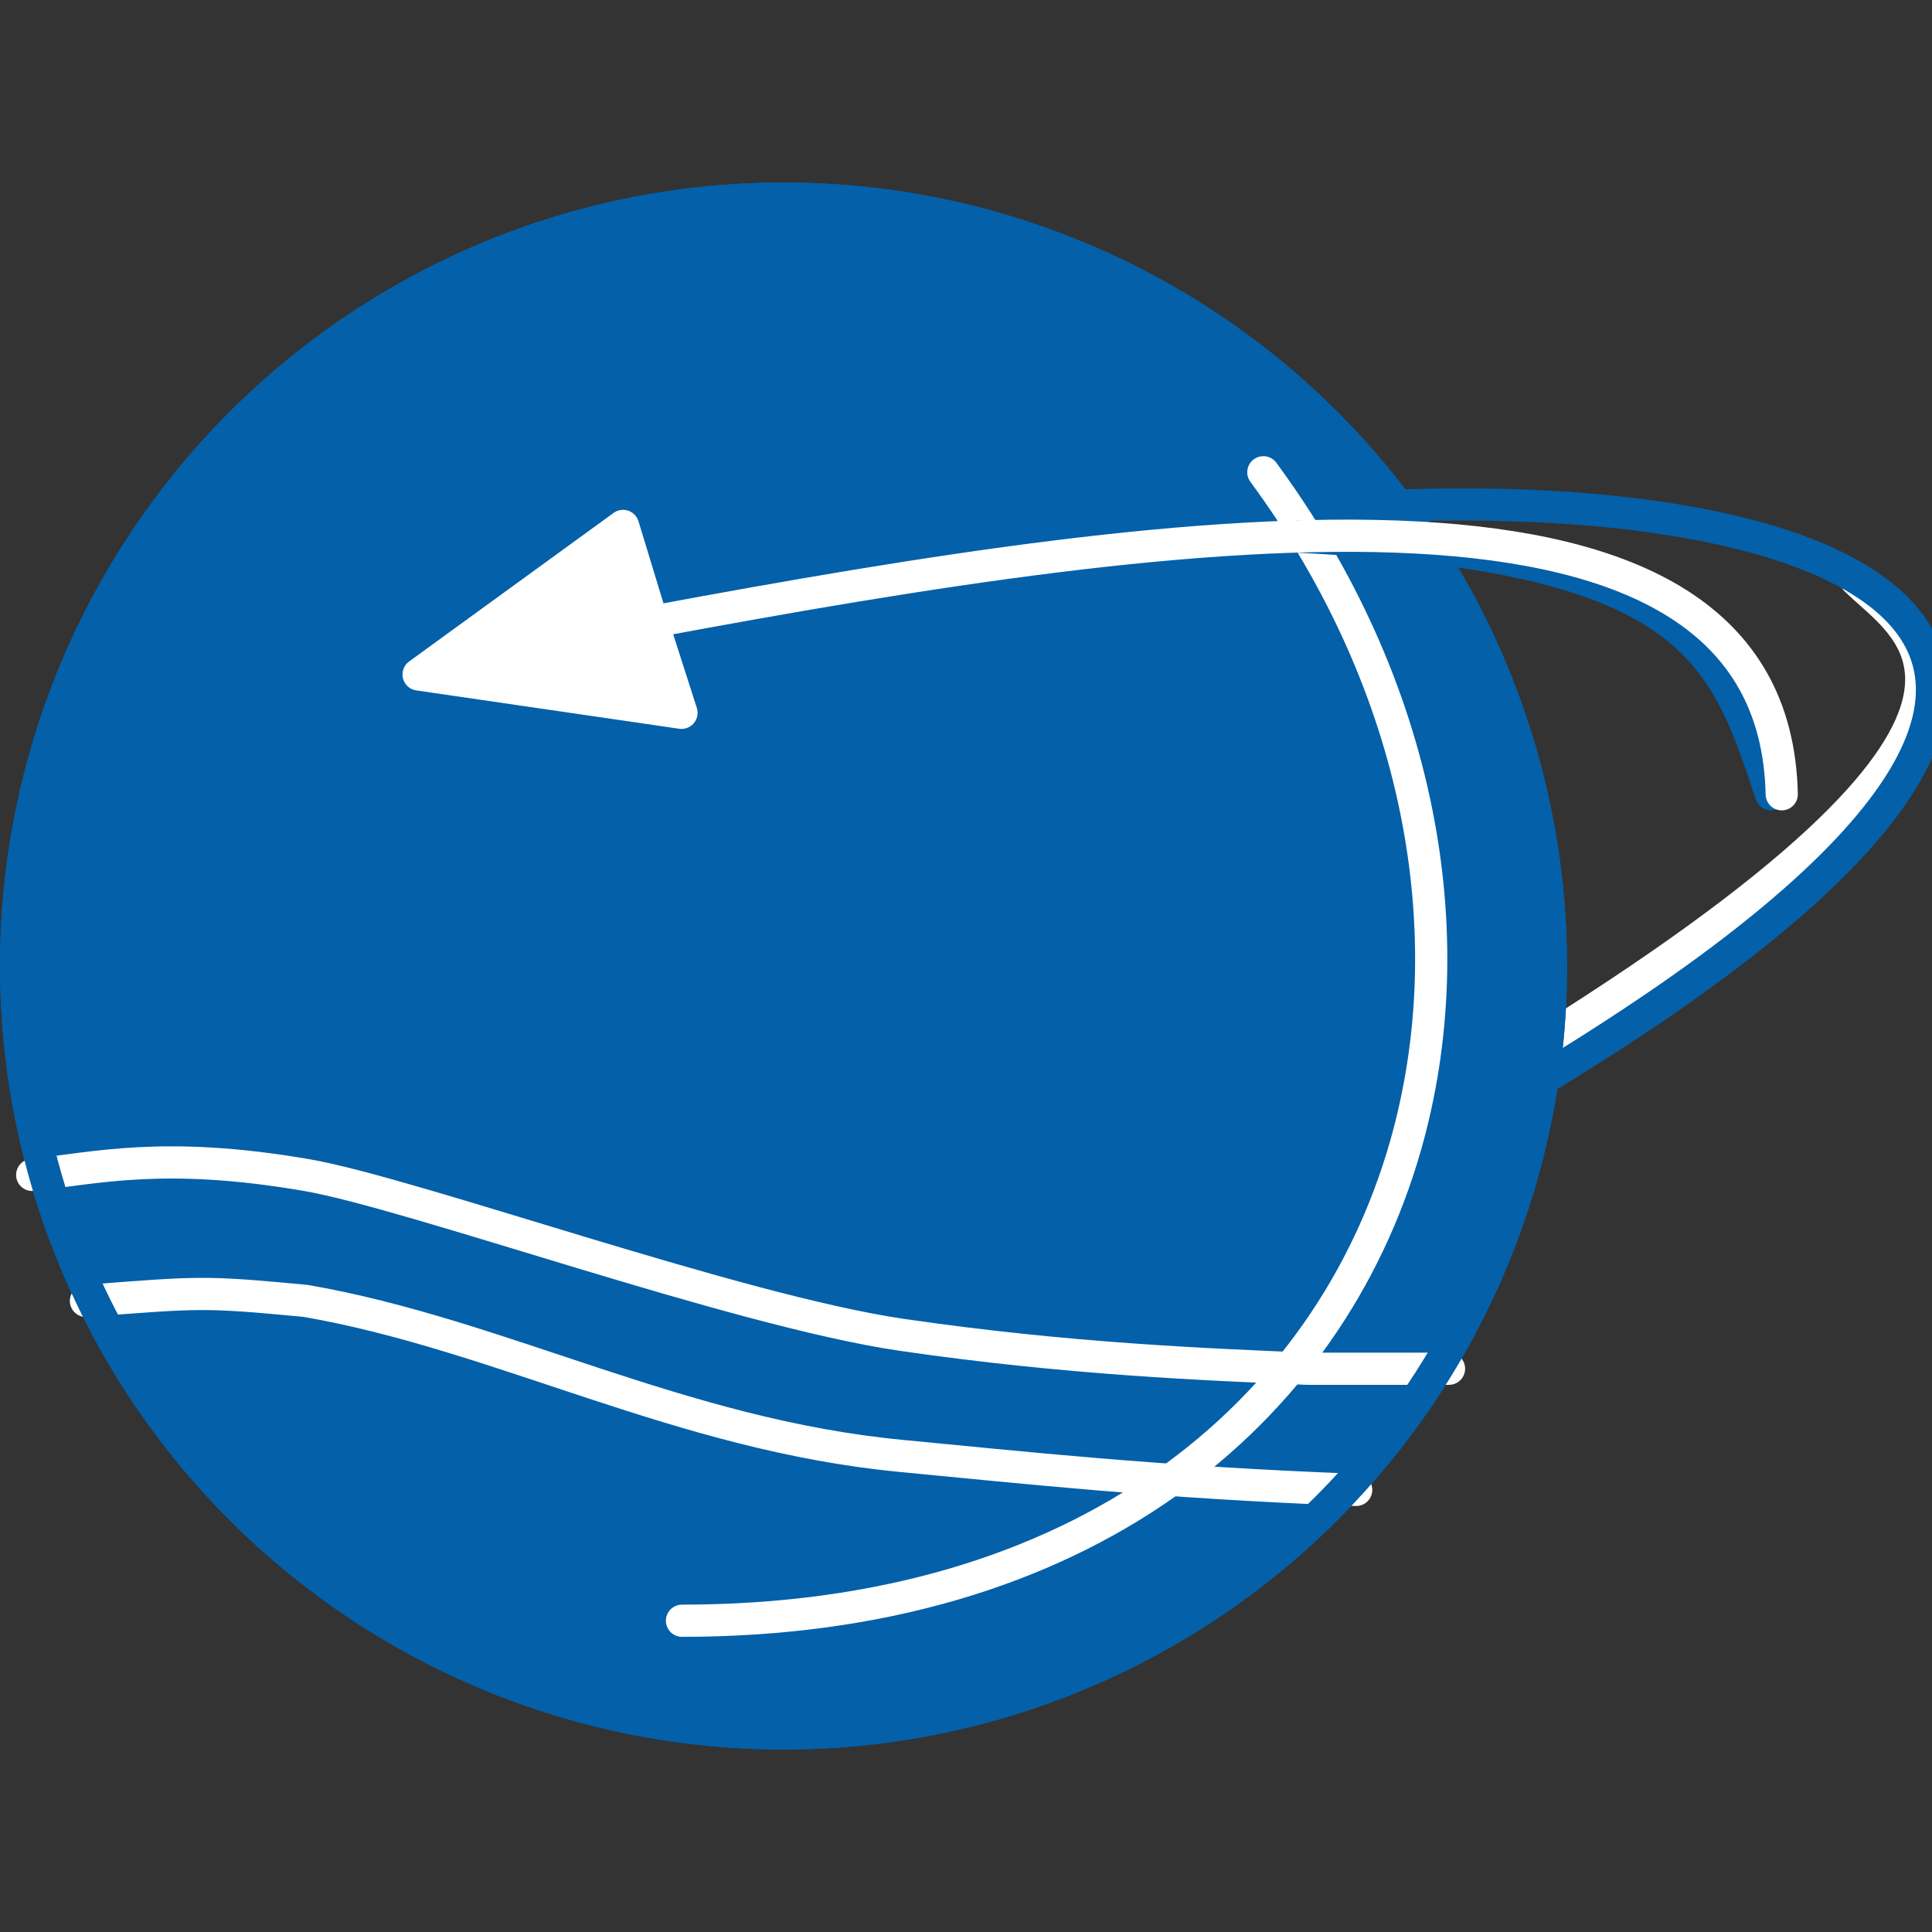
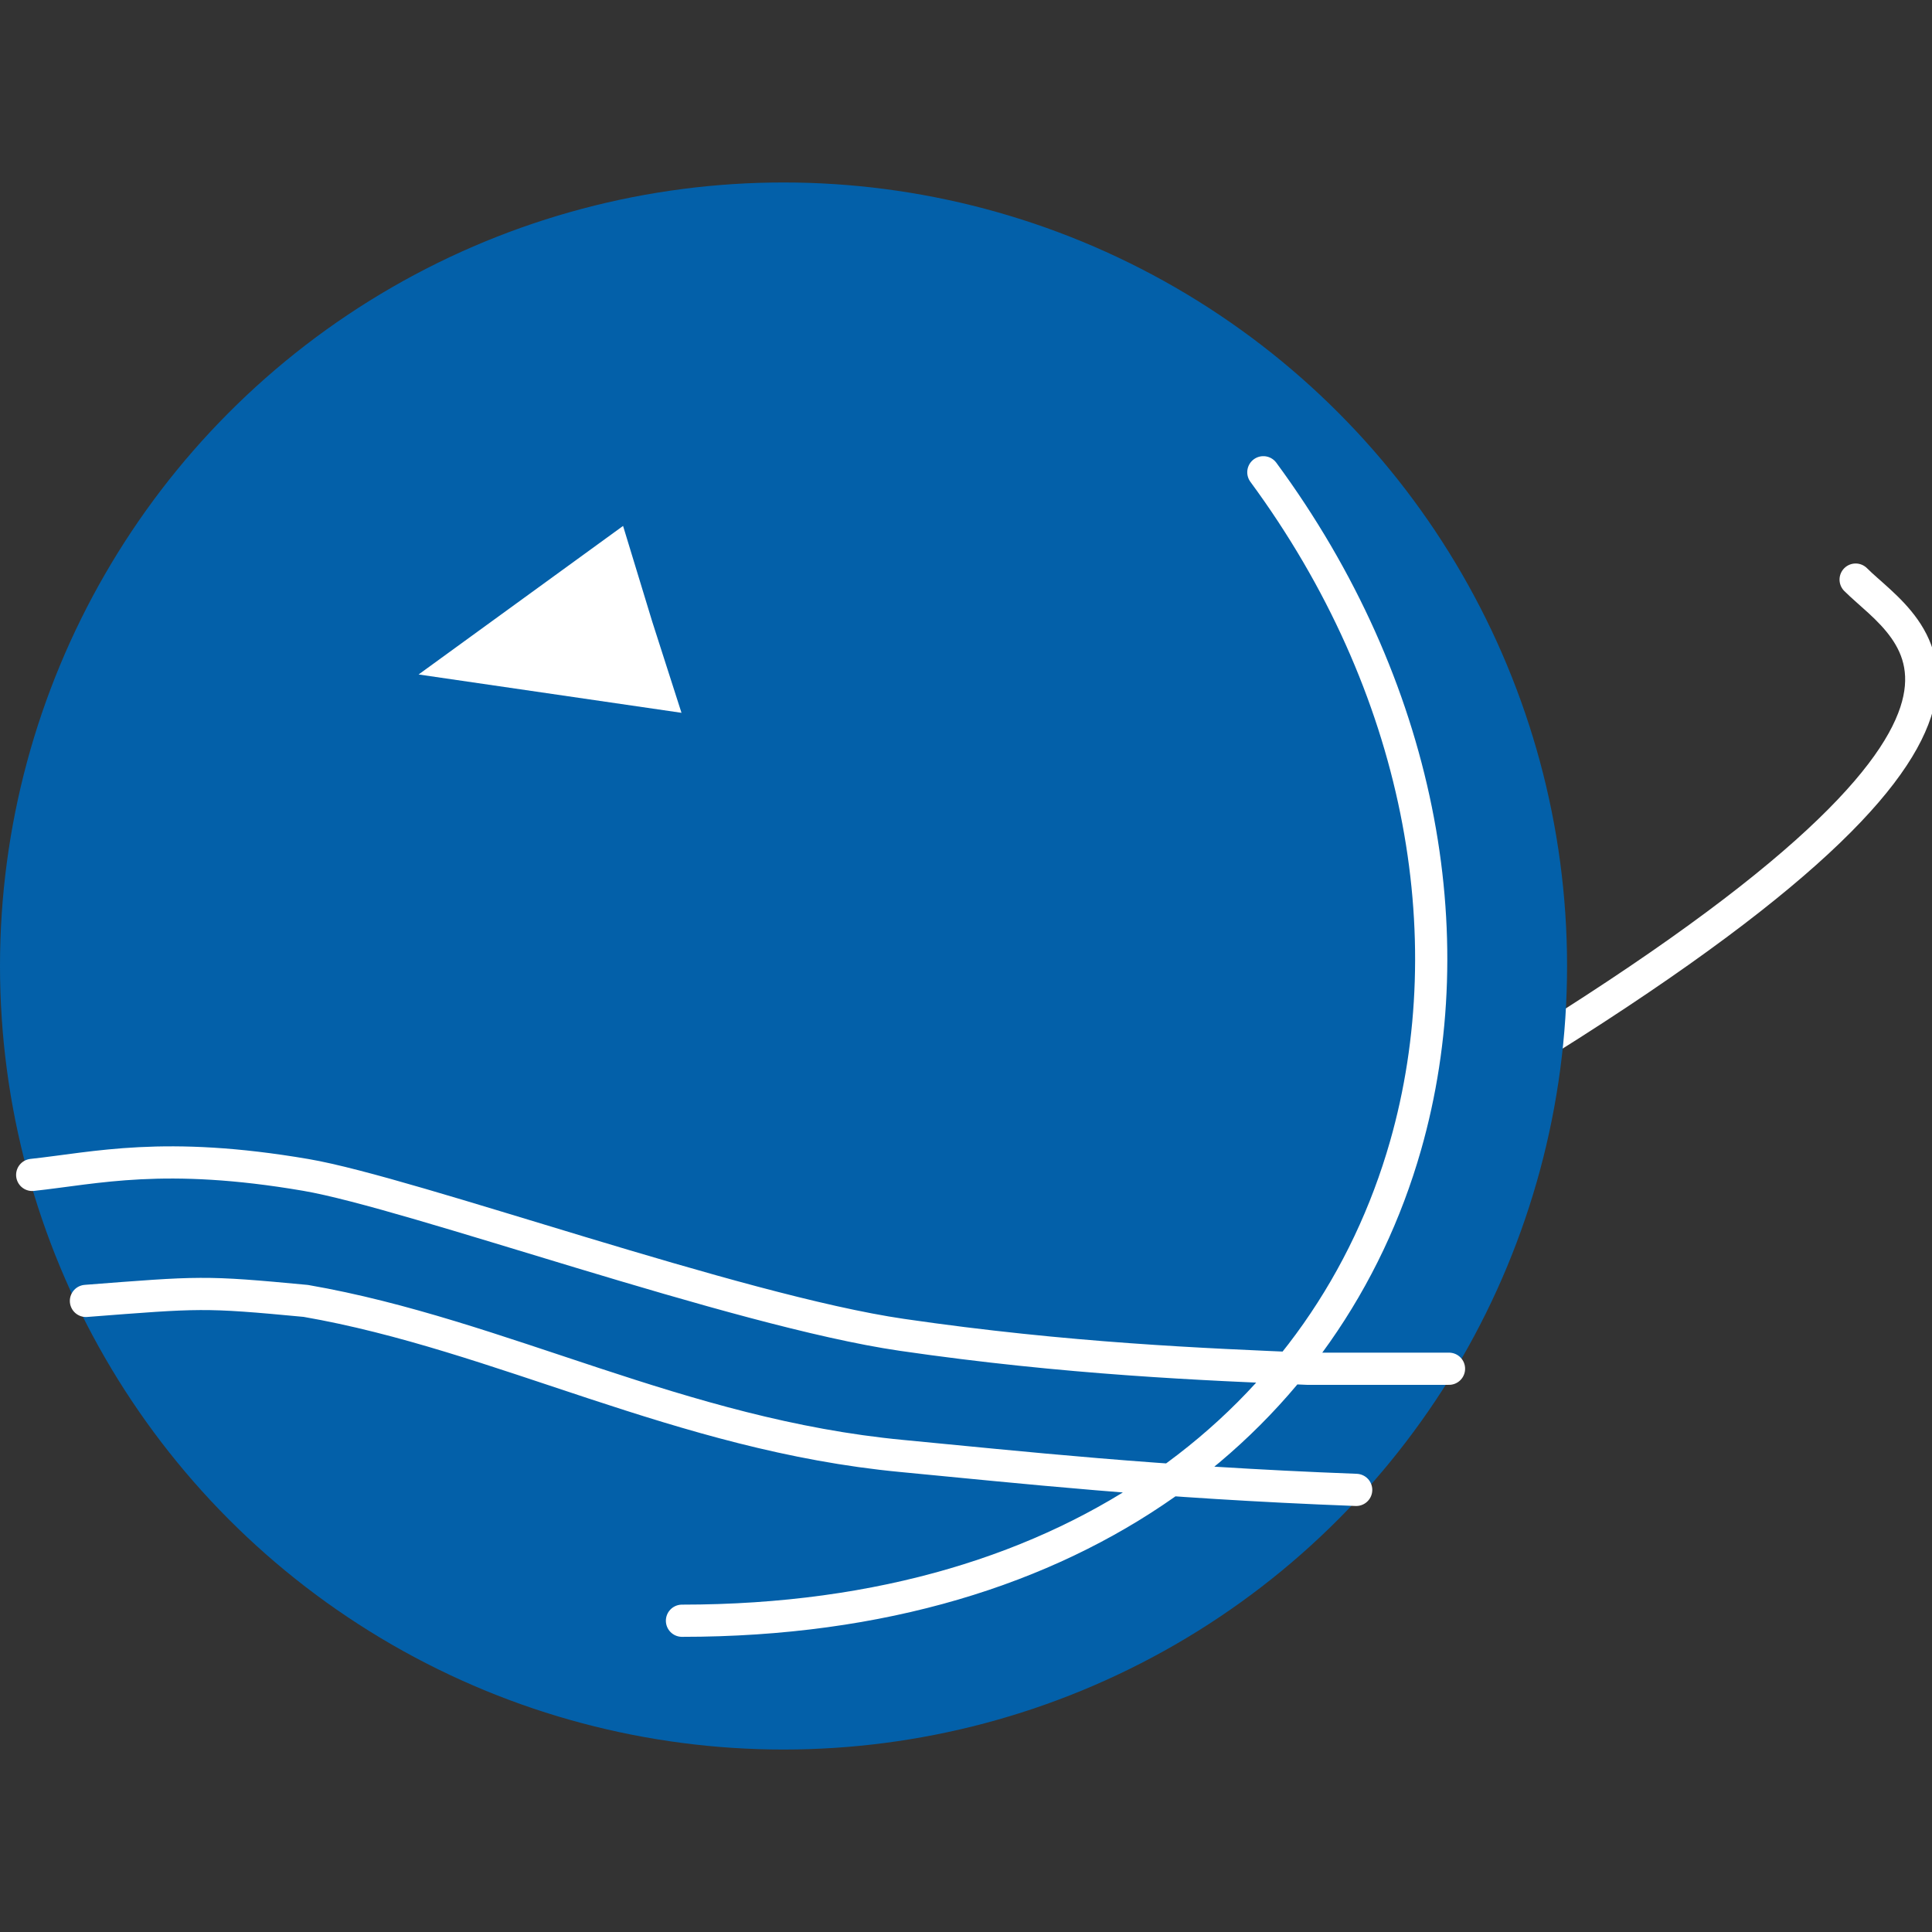
<svg xmlns="http://www.w3.org/2000/svg" width="180" height="180" viewBox="0 0 180 180" fill="none">
  <rect x="0" y="0" width="180" height="180" fill="#333333" stroke="none" />
  <g clip-path="url(#clip0_45_65)">
    <path d="M173.945 52.938C173.359 52.353 172.409 52.354 171.824 52.94C171.239 53.527 171.24 54.476 171.826 55.062L173.945 52.938ZM171.826 55.062C172.463 55.698 173.382 56.472 174.1 57.135C174.883 57.857 175.621 58.61 176.212 59.45C177.339 61.053 177.986 63.031 177.052 65.878C176.073 68.859 173.326 72.887 167.249 78.312C161.196 83.716 151.964 90.398 138.223 98.717L139.777 101.283C153.597 92.916 163.002 86.125 169.247 80.55C175.467 74.997 178.678 70.54 179.902 66.814C181.17 62.952 180.264 59.997 178.666 57.725C177.895 56.627 176.977 55.706 176.134 54.929C175.227 54.093 174.55 53.542 173.945 52.938L171.826 55.062Z" fill="white" />
-     <path d="M130.953 45.584C130.125 45.61 129.475 46.302 129.501 47.13C129.527 47.958 130.219 48.608 131.047 48.582L130.953 45.584ZM131.047 48.582C141.788 48.245 151.977 48.939 160.172 50.764C168.46 52.61 174.347 55.534 176.959 59.354C178.223 61.203 178.753 63.306 178.386 65.753C178.013 68.243 176.696 71.174 174.098 74.571C168.891 81.382 158.803 89.728 142.199 99.715L143.746 102.285C160.447 92.24 170.926 83.66 176.482 76.393C179.266 72.752 180.88 69.355 181.353 66.198C181.833 62.998 181.125 60.132 179.435 57.661C176.139 52.84 169.248 49.712 160.825 47.836C152.309 45.939 141.854 45.241 130.953 45.584L131.047 48.582Z" fill="#0360A9" />
    <circle cx="73" cy="90" r="71.5" fill="#0360A9" stroke="#0360A9" stroke-width="3" />
    <path d="M3 109.464C8.965 108.82 15.29 107.207 28.49 109.464C38.405 111.16 68.545 122.105 84.021 124.363C99.497 126.62 112.254 127.114 121.8 127.523H135M8.007 121.203C18.681 120.381 18.931 120.3 28.49 121.203C46.697 124.363 63.343 133.692 84.021 135.65C94.945 136.684 107.489 138.095 126.352 138.81M117.703 44C132.361 63.916 136.567 87.082 130.947 106.755C123.826 131.681 100.933 151 63.538 151" stroke="white" stroke-width="3" stroke-linecap="round" stroke-linejoin="round" />
-     <circle cx="73" cy="90" r="71.5" stroke="#0360A9" stroke-width="3" />
-     <path d="M165 74C160.556 60.415 157.444 51.812 121 50" stroke="#0360A9" stroke-width="3" stroke-linecap="round" stroke-linejoin="round" />
-     <path d="M58.05 49L60.771 57.929L63.493 66.411L39 62.839L58.05 49Z" fill="white" />
-     <path d="M166 74C165.289 41.011 111.118 48.554 60.771 57.929M60.771 57.929L58.05 49L39 62.839L63.493 66.411L60.771 57.929Z" stroke="white" stroke-width="3" stroke-linecap="round" stroke-linejoin="round" />
+     <path d="M58.05 49L60.771 57.929L63.493 66.411L39 62.839Z" fill="white" />
  </g>
  <defs>
    <clipPath id="clip0_45_65">
      <rect width="180" height="180" fill="white" />
    </clipPath>
  </defs>
</svg>